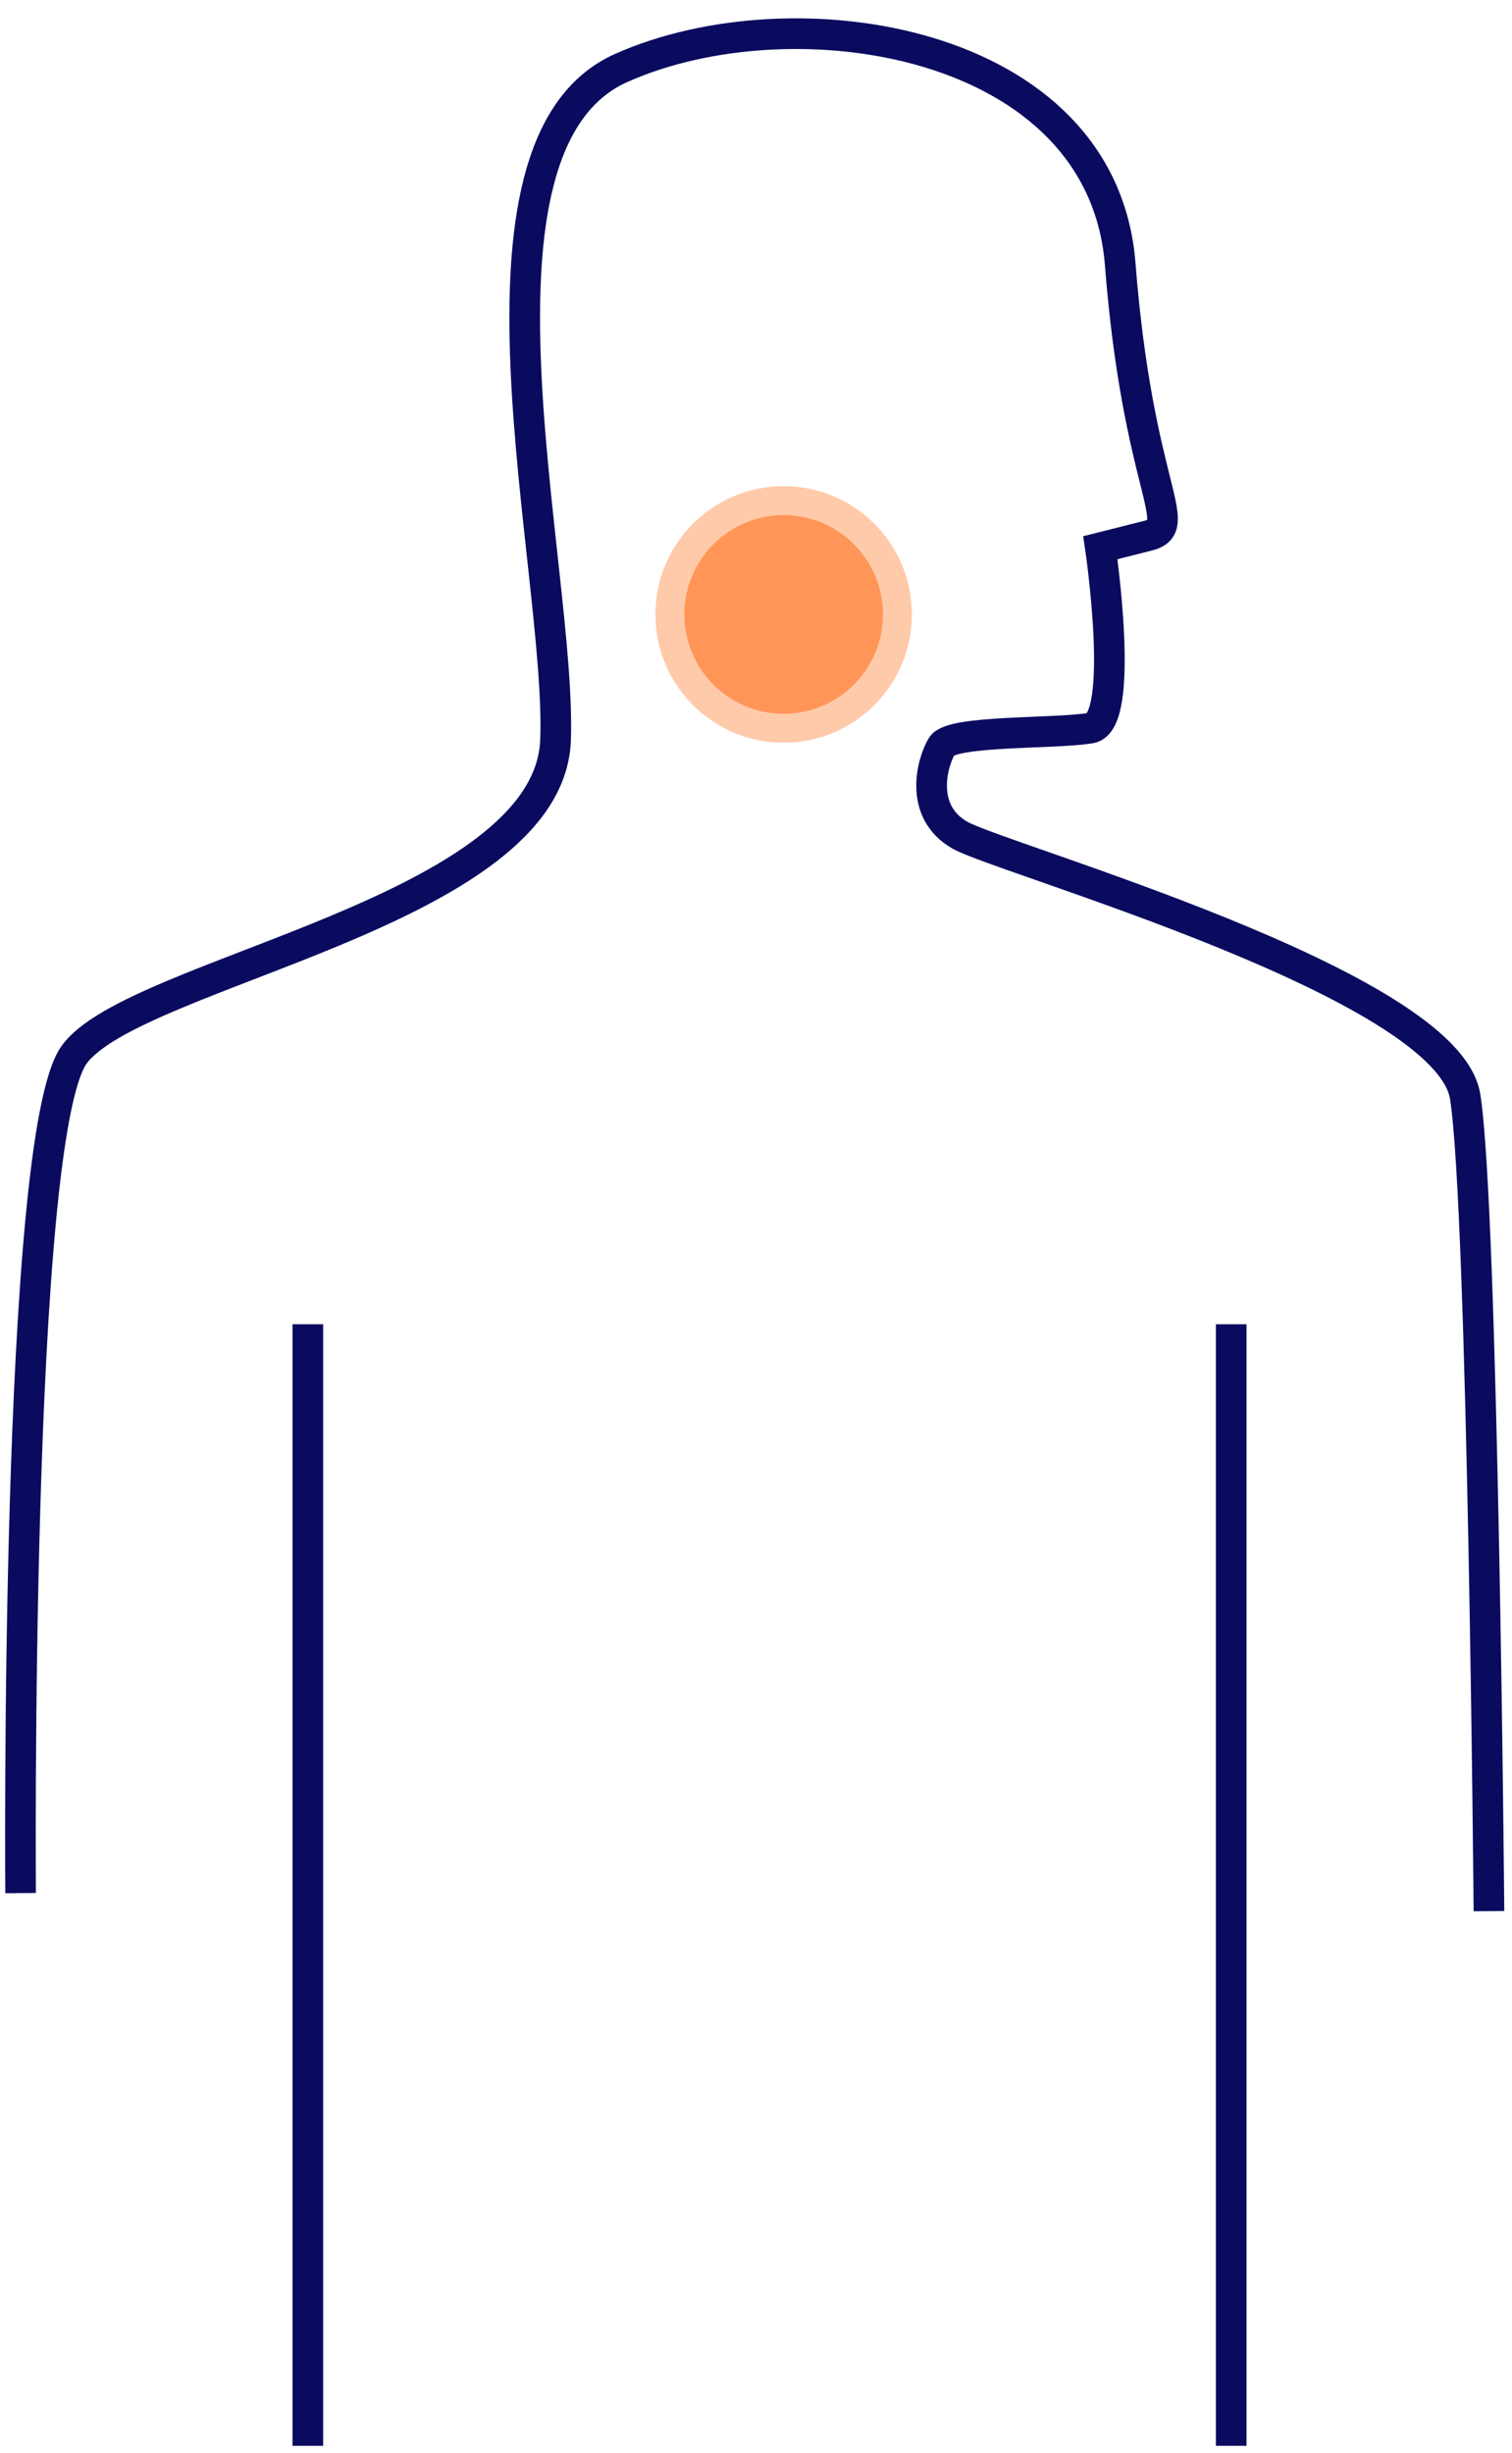
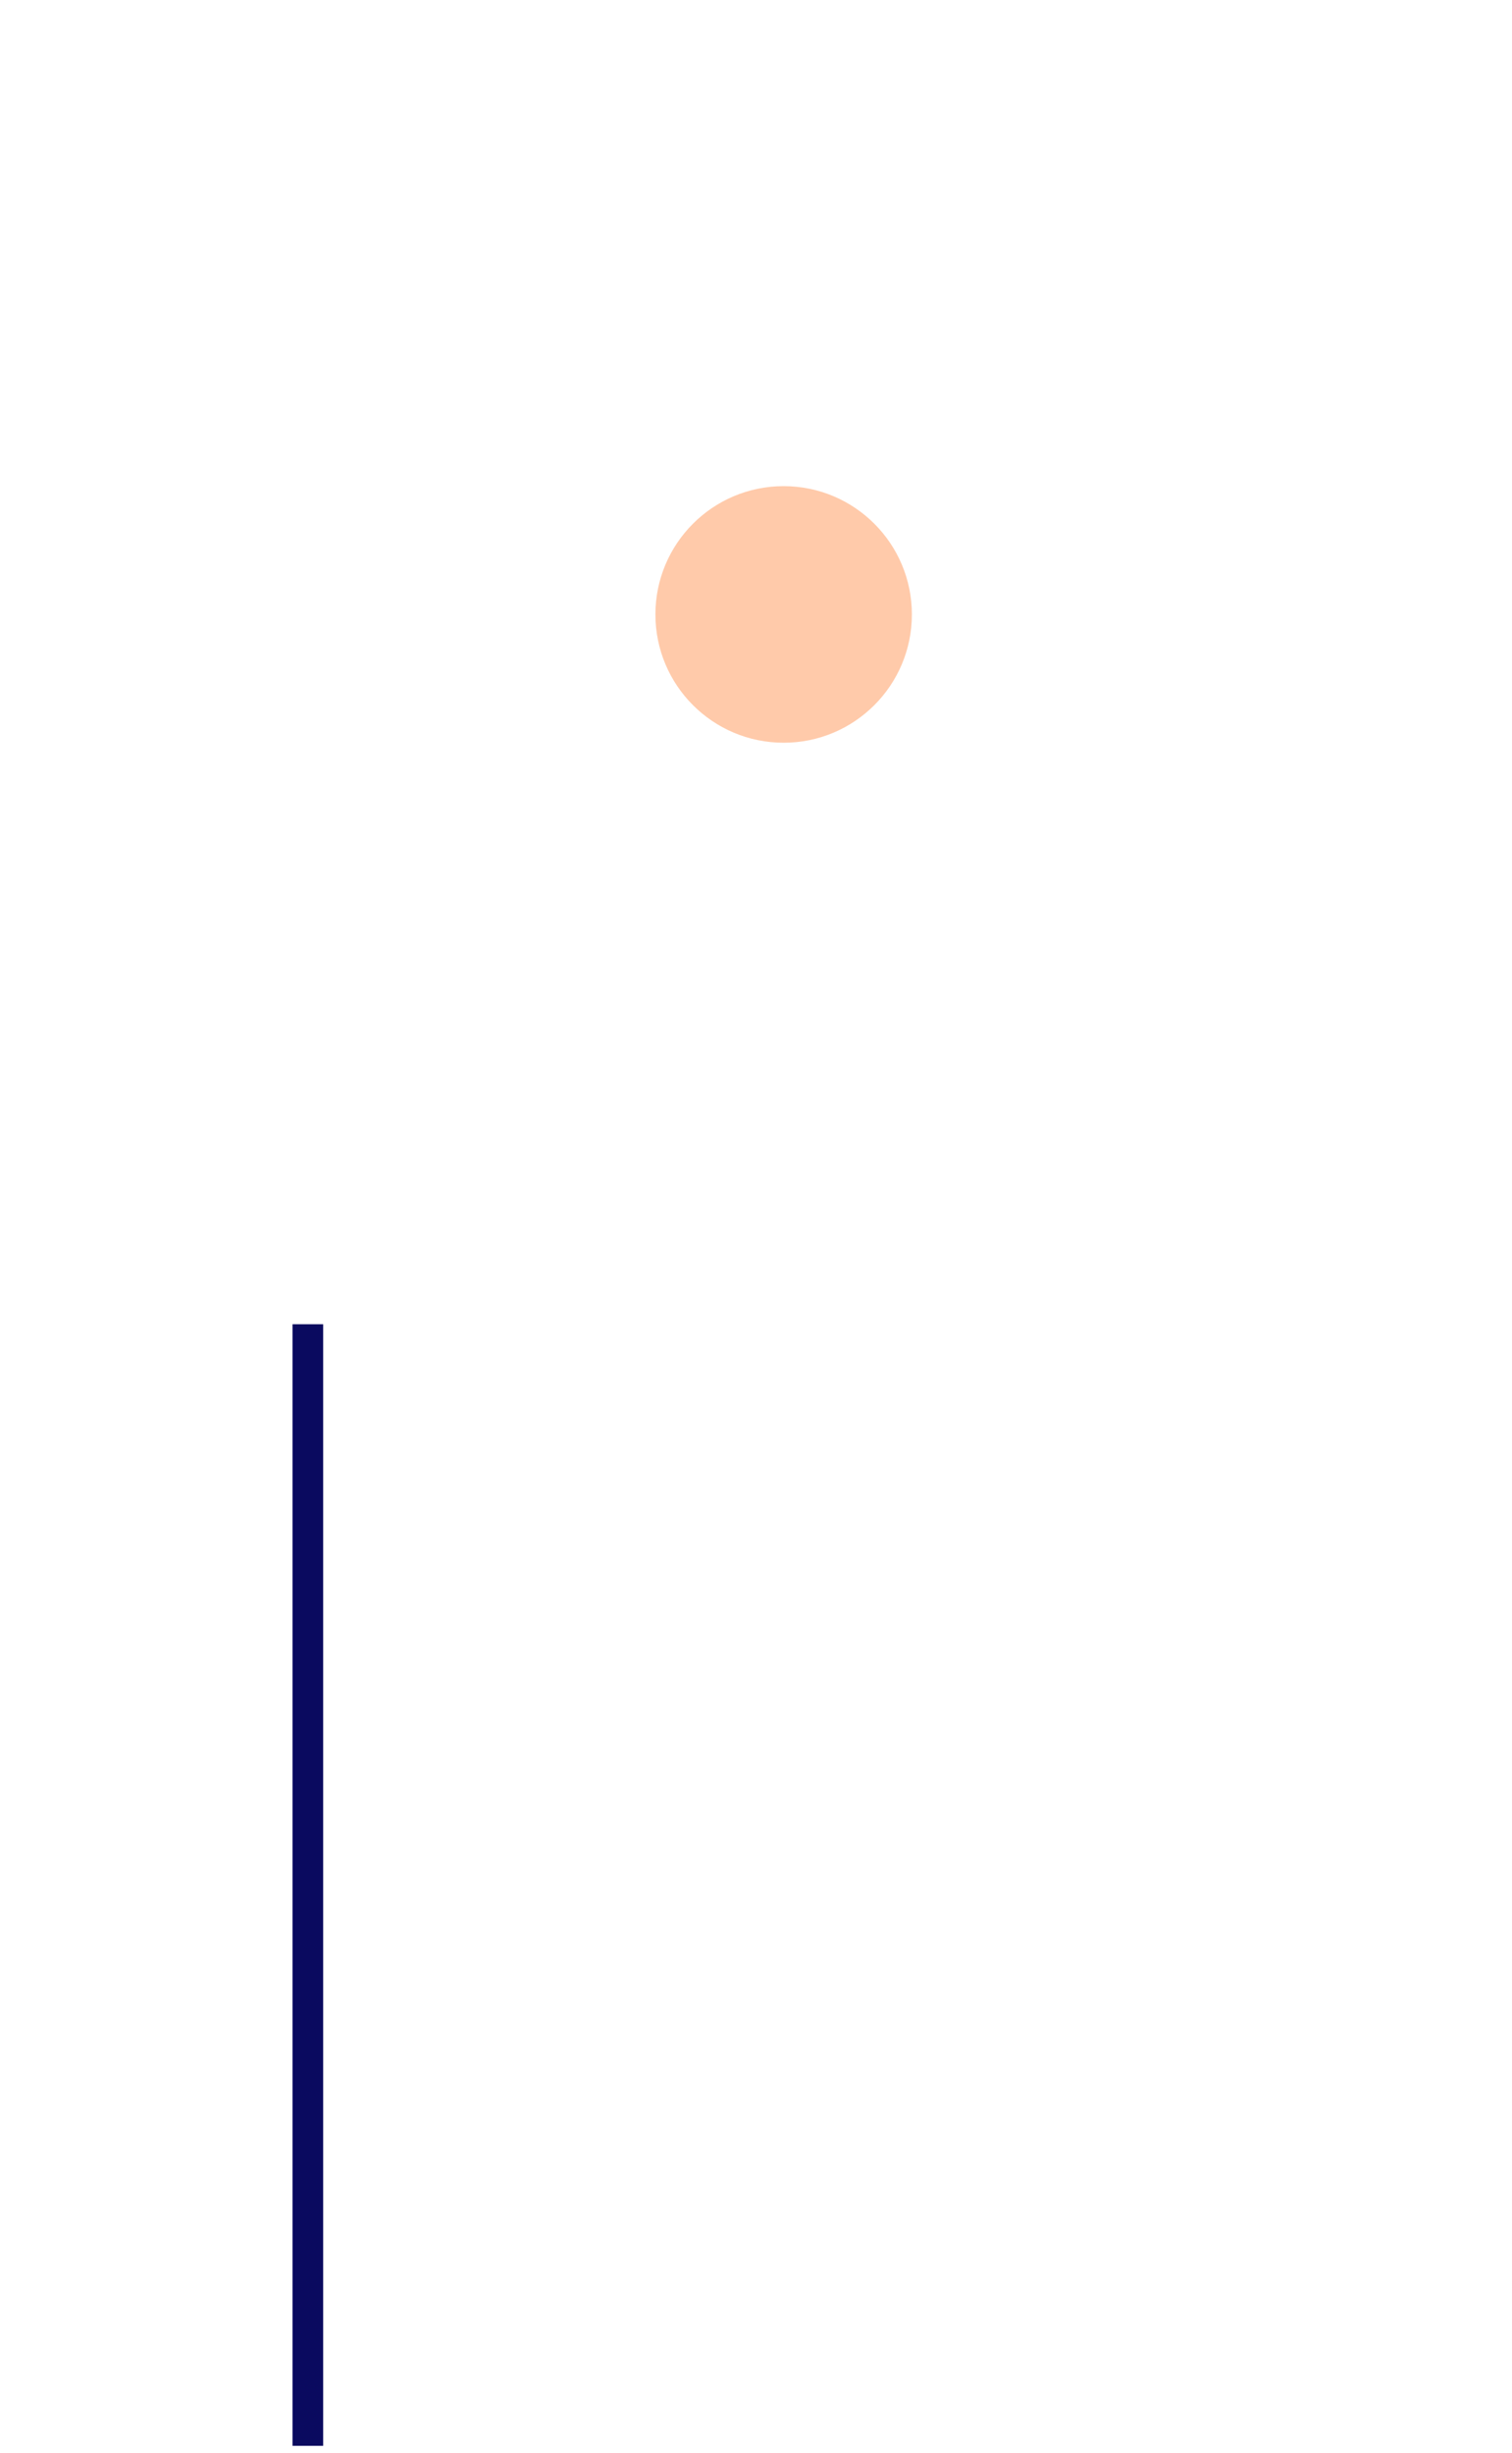
<svg xmlns="http://www.w3.org/2000/svg" width="74" height="120" viewBox="0 0 74 120" fill="none">
-   <path d="M1.008 92.608C1.008 92.608 0.719 55.669 3.624 51.603C6.528 47.536 26.893 44.624 27.19 36.194C27.488 27.764 21.95 7.108 30.392 3.33C38.834 -0.447 53.959 1.879 54.825 12.924C55.691 23.969 58.079 25.735 56.181 26.207L53.854 26.793C53.854 26.793 55.114 35.319 53.373 35.617C51.632 35.914 46.585 35.713 46.103 36.491C45.622 37.27 44.94 39.692 46.978 40.855C49.017 42.018 70.834 48.122 71.709 53.649C72.583 59.176 72.872 93.491 72.872 93.491" stroke="#0A0A5F" stroke-width="1.5" stroke-miterlimit="10" />
  <path d="M15.066 64.781V119.648" stroke="#0A0A5F" stroke-width="1.5" stroke-miterlimit="10" />
-   <path d="M60.258 64.781V119.648" stroke="#0A0A5F" stroke-width="1.5" stroke-miterlimit="10" />
  <circle cx="38.353" cy="30.058" r="6.276" fill="#FFCAAA">
    <animate attributeName="r" from="4.859" to="6.276" dur="1.5s" begin="0s" repeatCount="indefinite" />
  </circle>
-   <circle cx="38.353" cy="30.058" r="4.859" fill="#FF9657" />
</svg>